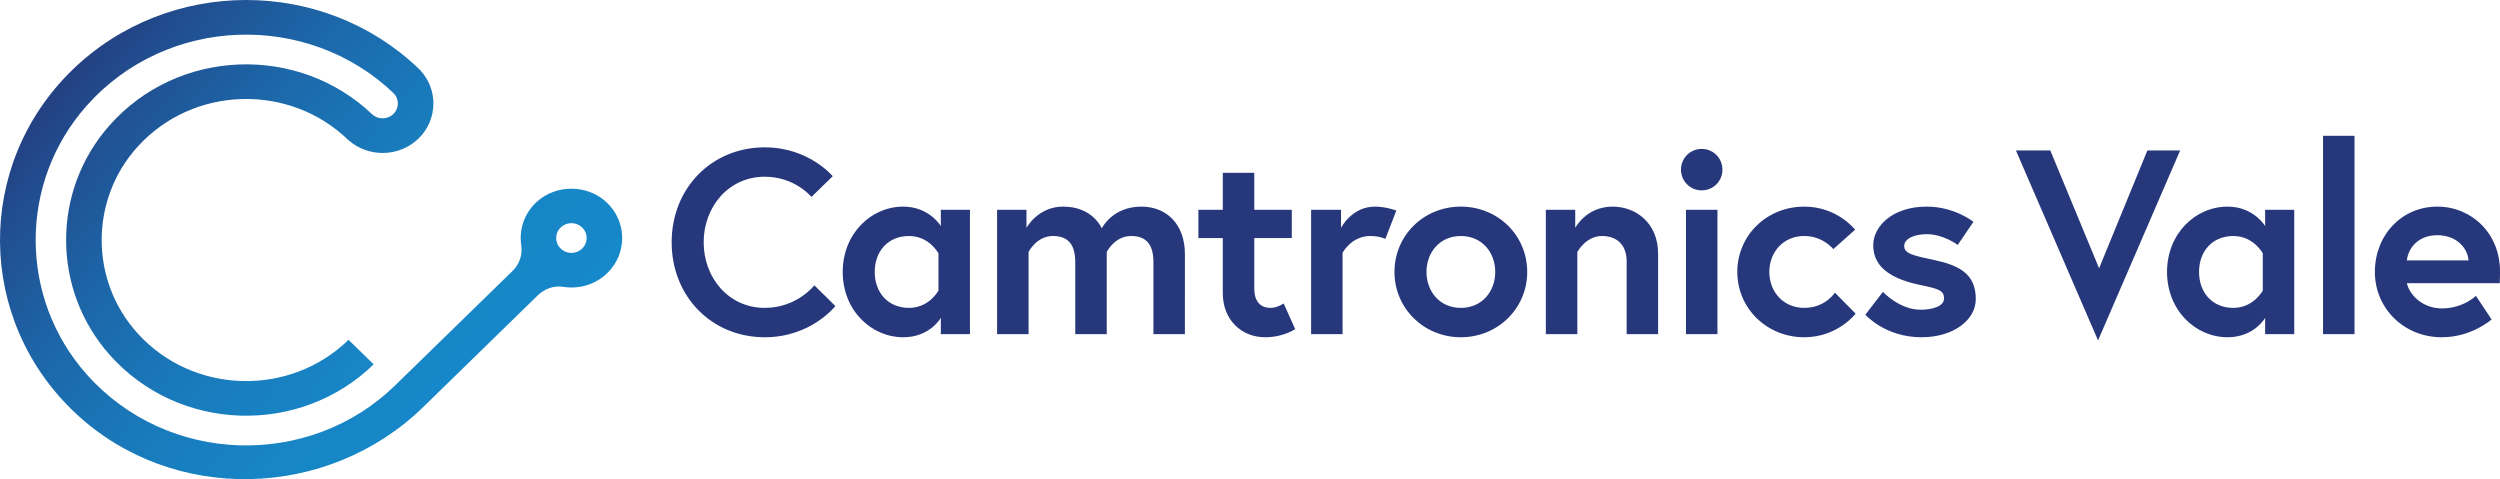
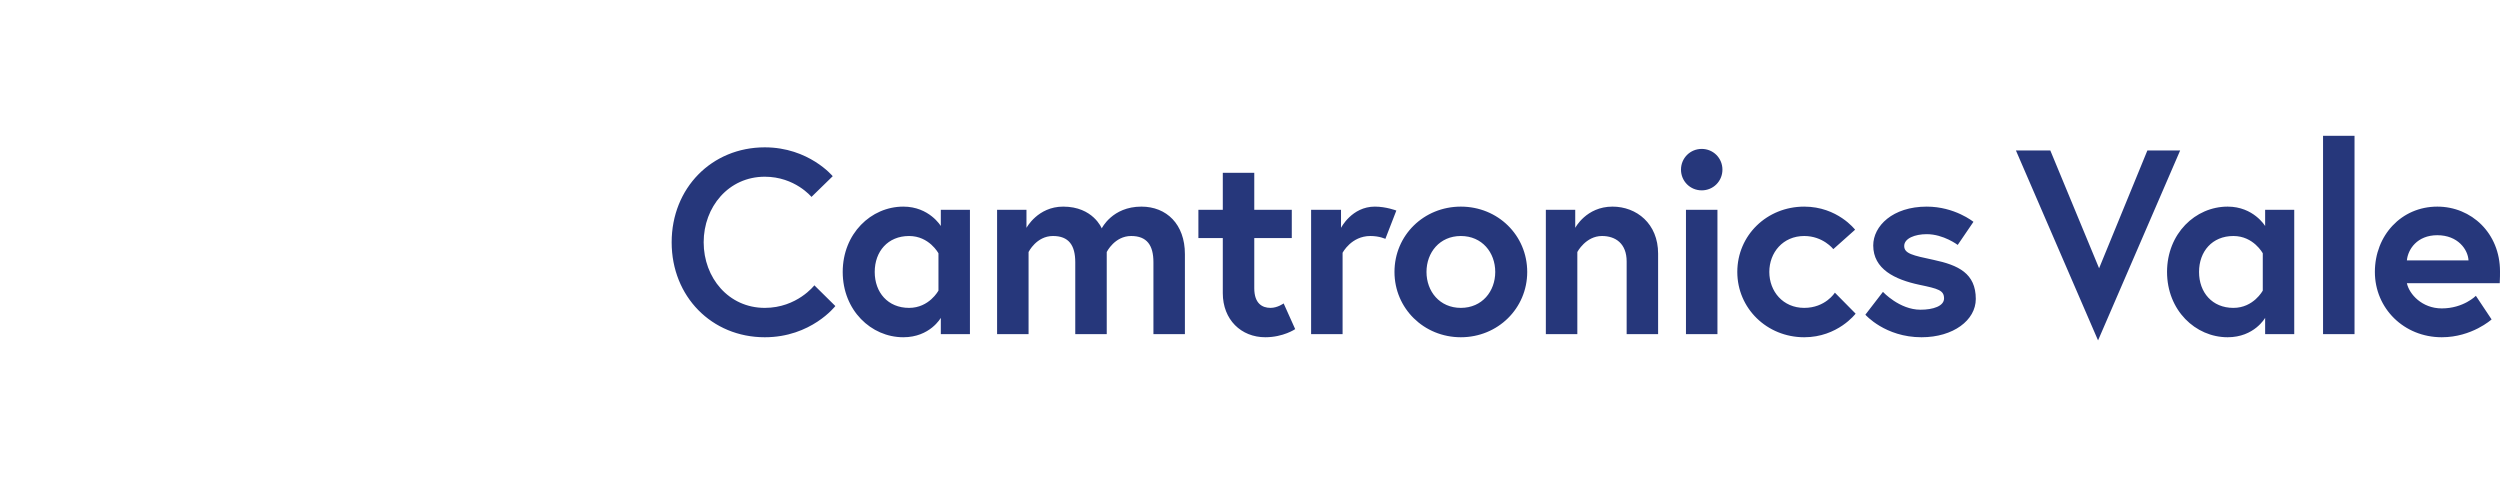
<svg xmlns="http://www.w3.org/2000/svg" xmlns:xlink="http://www.w3.org/1999/xlink" version="1.0" id="Layer_1" x="0px" y="0px" width="488.729px" height="93.673px" viewBox="0 0 488.729 93.673" enable-background="new 0 0 488.729 93.673" xml:space="preserve">
  <g>
    <defs>
-       <path id="SVGID_1_" d="M110.054,48.951c-1.765-1.169-1.765-3.666,0-4.834c0.98-0.65,2.329-0.65,3.308,0    c1.765,1.168,1.765,3.665,0,4.834c-0.49,0.325-1.072,0.487-1.654,0.487C111.127,49.438,110.544,49.276,110.054,48.951     M14.081,13.729C-4.912,32.246-4.691,62.512,14.744,80.755c18.994,17.829,49.358,16.986,68.002-1.19l22.398-21.84    c1.303-1.271,3.145-1.941,4.964-1.65c3.045,0.484,6.276-0.411,8.621-2.696c3.942-3.844,3.869-10.142-0.218-13.895    c-3.74-3.433-9.779-3.458-13.545-0.054c-2.501,2.261-3.521,5.462-3.069,8.496c0.274,1.837-0.319,3.695-1.665,5.007L77.26,75.329    c-16.754,16.336-44.468,15.633-60.281-2.108C3.662,58.28,3.634,35.669,16.917,20.697C32.633,2.986,60.178,2.171,76.982,18.251    c1.088,1.137,1.064,2.925-0.073,4.034c-1.161,1.131-3.05,1.131-4.212,0l-0.002,0.002C58.299,8.636,34.799,9.381,21.398,24.525    C10.063,37.333,10.102,56.652,21.483,69.42c13.527,15.176,37.234,15.776,51.565,1.803l-4.914-4.791    c-11.458,11.172-30.379,10.739-41.26-1.295c-9.327-10.314-9.326-26.108,0-36.424c10.881-12.035,29.802-12.467,41.26-1.295    l0.009-0.008c3.892,3.437,9.928,3.325,13.681-0.334c3.753-3.66,3.867-9.544,0.342-13.338l0.008-0.009l-0.352-0.341    C72.48,4.462,60.305,0,48.128,0C35.799,0.001,23.468,4.577,14.081,13.729" />
-     </defs>
+       </defs>
    <clipPath id="SVGID_2_">
      <use xlink:href="#SVGID_1_" overflow="visible" />
    </clipPath>
    <linearGradient id="SVGID_3_" gradientUnits="userSpaceOnUse" x1="-579.506" y1="1054.403" x2="-578.506" y2="1054.403" gradientTransform="matrix(81.154 68.097 68.097 -81.154 -24756.934 125044.031)">
      <stop offset="0" style="stop-color:#234183" />
      <stop offset="0.082" style="stop-color:#214D8F" />
      <stop offset="0.3" style="stop-color:#1C67A9" />
      <stop offset="0.522" style="stop-color:#197ABB" />
      <stop offset="0.752" style="stop-color:#1785C6" />
      <stop offset="1" style="stop-color:#1689CA" />
    </linearGradient>
-     <polygon clip-path="url(#SVGID_2_)" fill="url(#SVGID_3_)" points="47.803,-62.822 171.214,40.733 69.957,161.406 -53.455,57.852     " />
  </g>
  <path fill="#26377B" d="M149.508,60.188c-7.077,0-11.948-5.897-11.948-12.821c0-6.922,4.871-12.82,11.948-12.82  c5.898,0,9.128,3.949,9.128,3.949l4.154-4.051c0,0-4.666-5.641-13.282-5.641c-10.359,0-18.205,7.948-18.205,18.563  c0,10.616,7.846,18.563,18.205,18.563c9.077,0,13.795-6.102,13.795-6.102l-4.102-4.052  C159.201,55.776,155.816,60.188,149.508,60.188 M183.922,41.008v3.179c0,0-2.255-3.795-7.333-3.795  c-6.307,0-11.845,5.282-11.845,12.769c0,7.487,5.538,12.769,11.845,12.769c5.231,0,7.333-3.795,7.333-3.795v3.181h5.693V41.008  H183.922z M183.461,56.803c0,0-1.794,3.385-5.744,3.385c-4.153,0-6.717-3.026-6.717-7.026s2.564-7.025,6.717-7.025  c3.95,0,5.744,3.384,5.744,3.384V56.803z M223.128,40.392c-5.693,0-7.745,4.257-7.745,4.257s-1.692-4.257-7.538-4.257  c-4.974,0-7.179,4.154-7.179,4.154v-3.538h-5.744v24.307h6.154V49.264c0,0,1.538-3.128,4.768-3.128c3.078,0,4.36,1.795,4.36,5.127  v14.052h6.154V49.264c0,0,1.538-3.128,4.77-3.128c3.076,0,4.358,1.795,4.358,5.127v14.052h6.153V49.674  C231.64,43.828,228.05,40.392,223.128,40.392 M234.275,46.546h4.771v10.769c0,5.179,3.588,8.614,8.307,8.614  c3.538,0,5.846-1.59,5.846-1.59l-2.257-5.024c0,0-1.18,0.872-2.563,0.872c-1.642,0-3.18-0.872-3.18-3.846v-9.795h7.334v-5.538  h-7.334v-7.231h-6.152v7.231h-4.771V46.546z M268.771,40.392c-4.512,0-6.614,4.154-6.614,4.154v-3.538h-5.847v24.307h6.154V49.418  c0,0,1.692-3.282,5.436-3.282c1.797,0,2.925,0.564,2.925,0.564l2.149-5.539C272.974,41.161,270.974,40.392,268.771,40.392   M285.584,40.392c-7.23,0-12.975,5.59-12.975,12.769c0,7.129,5.744,12.769,12.975,12.769c7.229,0,12.974-5.64,12.974-12.769  C298.558,45.982,292.813,40.392,285.584,40.392 M285.584,60.188c-4.149,0-6.717-3.231-6.717-7.026s2.567-7.025,6.717-7.025  c4.155,0,6.723,3.23,6.723,7.025S289.739,60.188,285.584,60.188 M315.227,40.392c-5.128,0-7.283,4.154-7.283,4.154v-3.538h-5.744  v24.307h6.155V49.264c0,0,1.643-3.128,4.818-3.128c2.669,0,4.824,1.487,4.824,4.974v14.205h6.149V49.572  C324.146,43.726,319.943,40.392,315.227,40.392 M329.592,65.315h6.154V41.008h-6.154V65.315z M328.619,33.162  c0,2.256,1.797,4.051,4.054,4.051s4.048-1.795,4.048-4.051c0-2.257-1.791-4.051-4.048-4.051S328.619,30.905,328.619,33.162   M352.709,60.188c-4.155,0-6.824-3.231-6.824-7.026s2.669-7.025,6.824-7.025c3.69,0,5.69,2.564,5.69,2.564l4.257-3.795  c0,0-3.439-4.513-9.947-4.513c-7.283,0-13.081,5.59-13.081,12.769c0,7.129,5.798,12.769,13.081,12.769  c6.563,0,10.049-4.614,10.049-4.614l-4.054-4.104C358.704,57.212,356.859,60.188,352.709,60.188 M364.662,61.521  c0,0,3.852,4.409,10.979,4.409c6.204,0,10.61-3.332,10.61-7.486c0-5.026-3.434-6.615-8.252-7.641  c-4.102-0.871-5.743-1.23-5.743-2.718c0-1.488,2.102-2.308,4.406-2.308c3.283,0,6.054,2.102,6.054,2.102l3.075-4.512  c0,0-3.643-2.975-9.129-2.975c-6.663,0-10.461,3.795-10.461,7.59c0,4.615,4.204,6.667,9.027,7.691  c3.691,0.77,4.818,1.077,4.818,2.668c0,1.486-2.102,2.205-4.615,2.205c-4.102,0-7.331-3.488-7.331-3.488L364.662,61.521z   M426.2,29.418h-6.406l-9.439,23.025l-9.535-23.025h-6.723l16.055,37.127L426.2,29.418z M442.815,41.008v3.179  c0,0-2.257-3.795-7.331-3.795c-6.312,0-11.846,5.282-11.846,12.769c0,7.487,5.534,12.769,11.846,12.769  c5.229,0,7.331-3.795,7.331-3.795v3.181h5.689V41.008H442.815z M442.355,56.803c0,0-1.797,3.385-5.743,3.385  c-4.155,0-6.717-3.026-6.717-7.026s2.562-7.025,6.717-7.025c3.946,0,5.743,3.384,5.743,3.384V56.803z M454.136,65.315h6.154V26.547  h-6.154V65.315z M476.471,40.392c-7.027,0-12.203,5.641-12.203,12.769c0,7.129,5.689,12.769,13.075,12.769  c5.898,0,9.743-3.486,9.743-3.486l-3.074-4.615c0,0-2.412,2.462-6.669,2.462c-3.845,0-6.358-2.77-6.818-4.924h18.15  c0.054-0.923,0.054-1.846,0.054-2.308C488.729,45.572,483.134,40.392,476.471,40.392 M470.524,50.905  c0.203-2.154,2-4.923,5.946-4.923c4.049,0,6.001,2.82,6.103,4.923H470.524z" />
</svg>